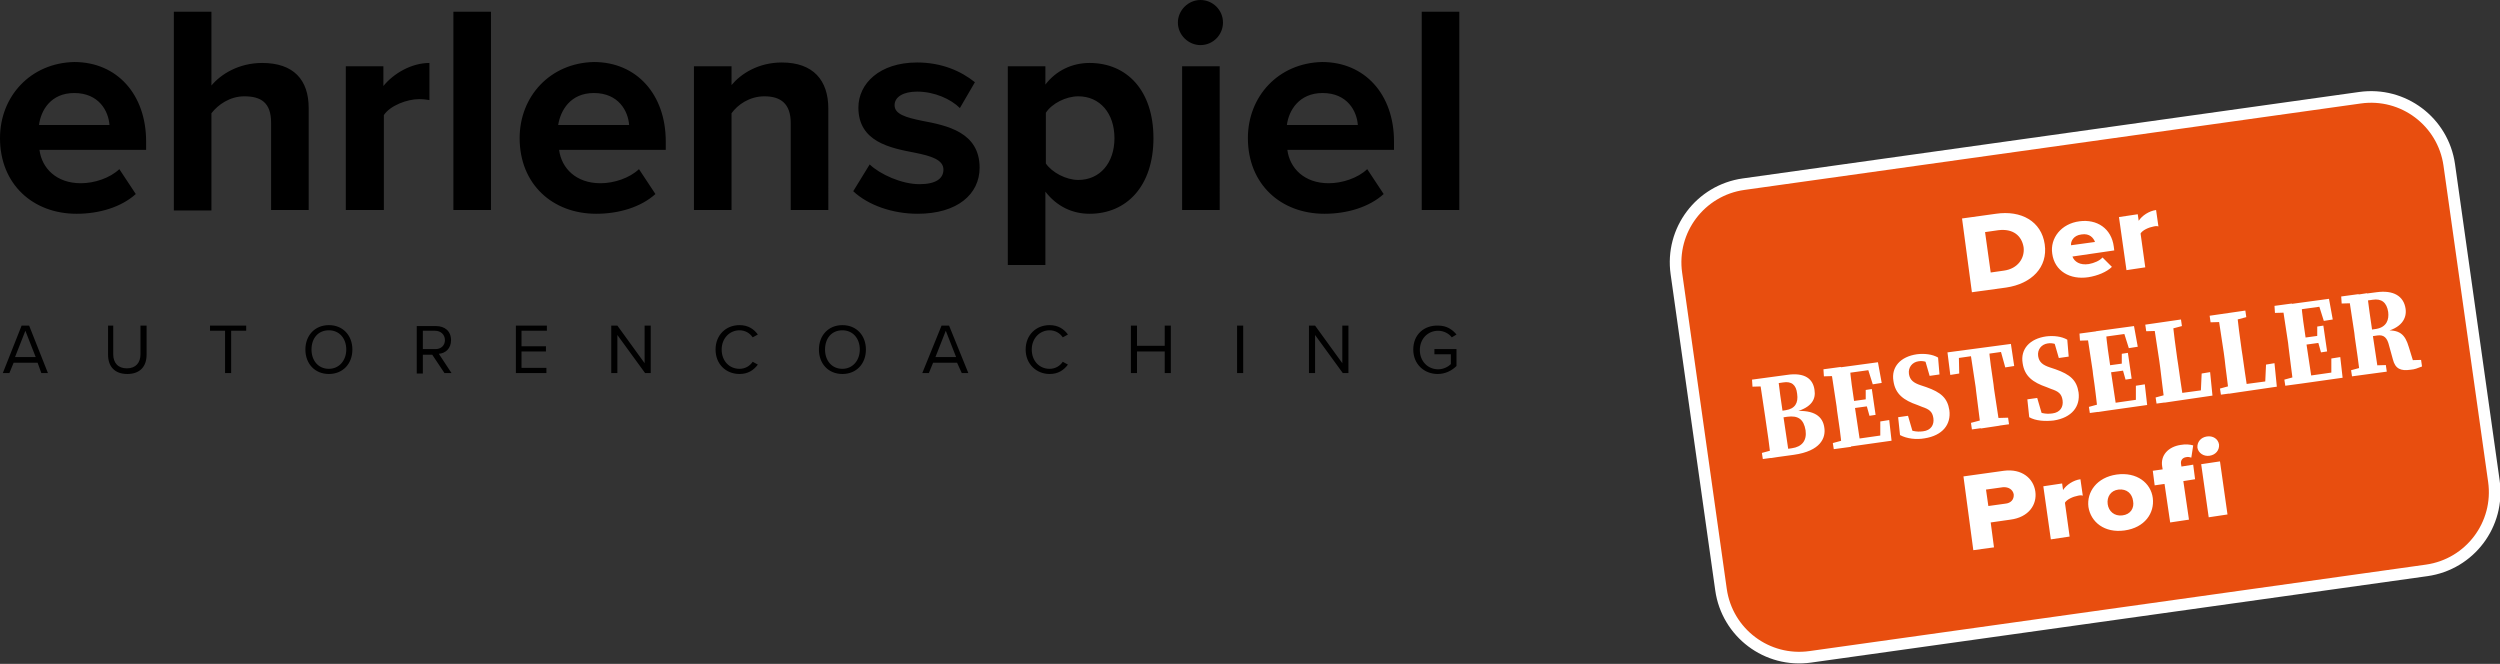
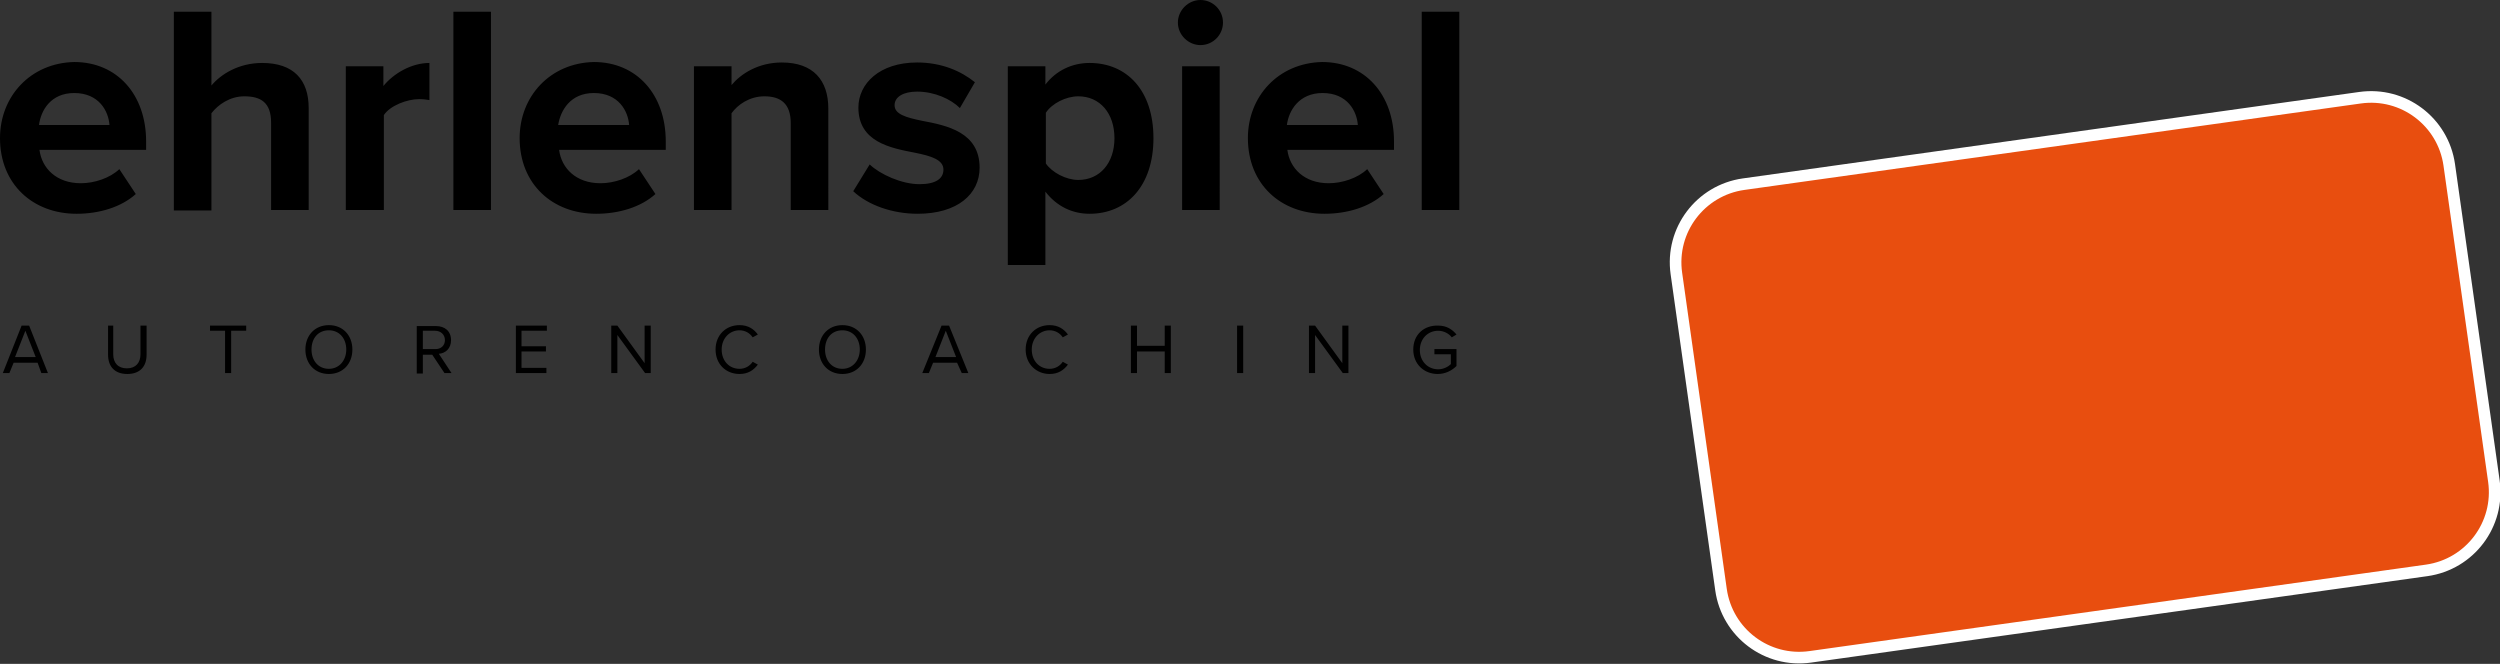
<svg xmlns="http://www.w3.org/2000/svg" version="1.1" id="Capa_1" x="0" y="0" viewBox="0 0 532.1 141.3" style="enable-background:new 0 0 532.1 141.3" xml:space="preserve">
  <rect x="0" y="0" width="532.1" height="141.3" fill="#333333" stroke="none" />
  <style>
        .st2{fill:#fff}
    </style>
  <path d="M371.1 39.2c-9.2 1.3-15.6 9.8-14.3 19l9.5 67.3c1.3 9.2 9.8 15.6 19 14.3l131.2-18.4c9.2-1.3 15.6-9.8 14.3-19l-9.5-67.3c-1.3-9.2-9.8-15.6-19-14.3L371.1 39.2z" style="fill:#e84e0f" />
  <path d="M371.1 39.2c-9.2 1.3-15.6 9.8-14.3 19l9.5 67.3c1.3 9.2 9.8 15.6 19 14.3l131.2-18.4c9.2-1.3 15.6-9.8 14.3-19l-9.5-67.3c-1.3-9.2-9.8-15.6-19-14.3L371.1 39.2z" style="fill:none;stroke:#fff;stroke-width:2.473" />
-   <path class="st2" d="m420 117.1 4.4-.6-.7-5.3 4.2-.6c3.9-.5 5.7-3.2 5.3-6-.4-2.8-2.9-4.9-6.7-4.4l-8.6 1.2 2.1 15.7zm8.6-11.9c.1 1.1-.6 1.9-1.8 2l-3.6.5-.5-3.5 3.6-.5c1.2-.1 2.1.5 2.3 1.5zm7.9 9.6 4-.6-1-7.2c.4-.7 1.7-1.3 2.8-1.5.4-.1.8-.1 1 0l-.5-3.5c-1.5.2-3 1.2-3.7 2.3l-.2-1.4-4 .6 1.6 11.3zm15.7-1.9c4.3-.6 6.4-3.7 6-6.9-.4-3.2-3.4-5.6-7.7-5-4.2.6-6.4 3.7-6 6.9.5 3.2 3.4 5.6 7.7 5zm-.5-3.2c-1.7.2-2.9-.9-3.1-2.4-.2-1.5.6-2.9 2.3-3.1 1.8-.2 2.9.9 3.1 2.4.3 1.5-.5 2.9-2.3 3.1zM470.3 97c1.3-.2 2.1-1.2 2-2.4-.2-1.2-1.3-1.9-2.6-1.7-1.3.2-2.1 1.2-2 2.4.2 1.1 1.3 1.9 2.6 1.7zm-8.4 14.2 4-.6-1.2-8.2 2.5-.4-.4-3.1-2.5.4-.1-.6c-.1-.8.4-1.3 1.1-1.4.4-.1.8 0 1.1.1l.4-2.6c-.7-.2-1.6-.3-2.7-.1-2.6.4-4.3 2.2-3.9 4.6l.1.6-2.1.3.4 3.1 2.1-.3 1.2 8.2zm8.2-1.1 4-.6-1.6-11.3-4 .6 1.6 11.3zM419.7 62.2l7.3-1c5.4-.8 8.9-4.3 8.2-9.2-.7-4.9-5-7.3-10.4-6.5l-7.2 1 2.1 15.7zm4-4.2-1.2-8.6 2.8-.4c3.2-.4 5 1.2 5.4 3.6.3 2.3-1.2 4.6-4.2 5l-2.8.4zm13.1-4c.5 3.7 3.8 5.6 7.7 5 1.9-.3 3.9-1.1 5-2.2l-2-2c-.6.7-1.8 1.2-2.9 1.4-1.9.3-3.1-.5-3.5-1.6l8.9-1.3-.1-.8c-.5-3.9-3.6-5.9-7.3-5.4-3.9.5-6.3 3.6-5.8 6.9zm6.2-4.1c1.8-.3 2.6.8 2.9 1.6l-5.1.7c-.1-.8.5-2.1 2.2-2.3zm9.6 7.6 4-.6-1-7.2c.4-.7 1.7-1.3 2.8-1.5.4-.1.8-.1 1 0l-.5-3.5c-1.5.2-3 1.2-3.7 2.3l-.2-1.4-4 .6 1.6 11.3zM375.2 97.7l3.7-.5-.2-1.8-.4.1-3.3.9.2 1.3zm1.7-.2 3.9-.6c-.4-2.7-.8-5.3-1.2-8.1l-.1-.6c-.4-2.7-.8-5.4-1.1-8.1l-3.9.6c.4 2.7.8 5.4 1.2 8l.1.7c.4 2.7.8 5.4 1.1 8.1zm2-.3 2.9-.4c5.7-.8 6.8-3.6 6.5-5.7-.3-2.5-2.2-3.9-6.3-3.6v.2c3.7-1 4.5-2.8 4.2-4.7-.3-2.3-2-3.8-5.9-3.2l-3.7.5.2 1.5 2.7-.4c1.8-.3 2.8.5 3 2.4.3 2-.5 3.2-2.4 3.5l-2.5.4.2 1.4 2.6-.4c2.3-.3 3.5.5 3.9 2.9.3 2.2-.8 3.5-2.9 3.8l-2.7.4.2 1.4zM373 82.3l3.4-.1.4-.1-.2-1.8-3.7.5.1 1.5zm17.3 13.3 3.7-.5-.2-1.8-.4.1-3.3.9.2 1.3zm1.7-.3 4-.6c-.4-2.6-.8-5.3-1.2-8l-.1-.8c-.4-2.7-.8-5.3-1-7.9l-4 .6c.4 2.6.8 5.3 1.2 7.9l.1.9c.4 2.7.8 5.3 1 7.9zm2.1-.3 8.5-1.2-.5-4.4-1.9.3v3.8l.7-.9-7 1 .2 1.4zm-1.2-7.9 5.1-.7-.2-1.5-5.1.7.2 1.5zm5 1.4 1.3-.2-.8-5.5-1.3.2v2.5l.1.5.7 2.5zm-9.7-8.4 3.4-.1.4-.1-.2-1.8-3.7.5.1 1.5zm10.4 1.7 1.9-.3-.8-4.4-8.1 1.1.2 1.4 6.5-.9-.9-.7 1.2 3.8zm11 11.5c3.9-.6 5.7-3 5.3-6-.4-2.6-1.8-3.8-4.9-4.9l-1.2-.4c-1.5-.5-2.3-1.1-2.5-2.4-.2-1.4.7-2.5 2-2.7 1.2-.2 2.1.2 3.5 1.1l-.2-1.3-2-.5 1.1 3.8 2.1-.3-.3-3.6c-1.2-.7-2.9-.9-4.5-.7-3.5.5-5.5 2.7-5 5.7.4 2.8 2.2 4.1 5.1 5.1l1 .4c1.5.5 2.2 1 2.4 2.4.2 1.4-.5 2.6-2.2 2.8-1.5.2-2.5-.1-4.1-.8l.2 1.2 1.9.4-1.2-4.1-2.1.3.4 3.8c1.5.8 3.5 1 5.2.7zm10.1-1.9 7.9-1.1-.2-1.4-3.5.1-1 .1-3.4.9.2 1.4zm1.9-.2 4-.6c-.4-2.6-.8-5.3-1.2-7.9l-.1-.9c-.4-2.7-.8-5.3-1-7.9l-4 .6c.4 2.6.8 5.3 1.2 7.9l.1.9c.3 2.6.7 5.3 1 7.9zm-6.5-11.4 1.9-.3-.1-4.8-1.5 1.7 12-1.7-1.9-1.2 1.3 4.7 1.9-.3-.7-4.7-13.5 1.8.6 4.8zm22 9.7c3.9-.6 5.7-3 5.3-6-.4-2.6-1.8-3.8-4.9-4.9l-1.2-.4c-1.5-.5-2.3-1.1-2.5-2.4-.2-1.4.7-2.5 2-2.7 1.2-.2 2.1.2 3.5 1.1l-.2-1.3-2-.5 1.1 3.8 2.1-.3-.3-3.6c-1.2-.7-2.9-.9-4.5-.7-3.5.5-5.5 2.7-5 5.7.4 2.8 2.2 4.1 5.1 5.1l1 .4c1.5.5 2.2 1 2.4 2.4.2 1.4-.5 2.6-2.2 2.8-1.5.2-2.5-.1-4.1-.8l.2 1.2 1.9.4-1.2-4.1-2.1.3.4 3.8c1.4.8 3.4.9 5.2.7zm7.7-1.6 3.7-.5-.2-1.8-.4.1-3.3.9.2 1.3zm1.7-.2 4-.6c-.4-2.6-.8-5.3-1.2-8l-.1-.8c-.4-2.7-.8-5.3-1-7.9l-4 .6c.4 2.6.8 5.3 1.2 7.9l.1.9c.4 2.6.7 5.3 1 7.9zm2-.3 8.5-1.2-.5-4.4-1.9.3v3.8l.7-.9-7 1 .2 1.4zm-1.1-7.9 5.1-.7-.2-1.5-5.1.7.2 1.5zm5 1.3 1.3-.2-.8-5.5-1.3.2v2.5l.1.5.7 2.5zm-9.7-8.3 3.4-.1.4-.1-.2-1.8-3.7.5.1 1.5zm10.4 1.6 1.9-.3-.8-4.4-8.1 1.1.2 1.4 6.5-.9-.9-.7 1.2 3.8zm5.9 11.8 3.7-.5-.2-1.8-.4.1-3.3.9.2 1.3zm1.7-.2 4-.6c-.4-2.6-.8-5.3-1.1-7.5l-.2-1.3c-.4-2.7-.7-5.3-1-7.9l-4 .6c.4 2.6.8 5.3 1.2 7.9l.2 1.5c.2 2 .6 4.7.9 7.3zm2-.3 8.2-1.2-.5-5-1.8.3-.2 4.4.7-.9-6.7.9.3 1.5zm-5.9-14.9 3.4-.1.8-.1 3.4-.9-.2-1.4-7.6 1.1.2 1.4zM472.7 84l3.7-.5-.2-1.8-.4.1-3.3.9.2 1.3zm1.7-.2 4-.6c-.4-2.6-.8-5.3-1.1-7.5l-.2-1.3c-.4-2.7-.7-5.3-1-7.9l-4 .6c.4 2.6.8 5.3 1.2 7.9l.2 1.5c.2 2 .6 4.6.9 7.3zm2-.3 8.2-1.2-.5-5-1.8.3-.2 4.4.7-.9-6.7.9.3 1.5zm-5.9-14.9 3.4-.1.8-.1 3.4-.9-.2-1.4-7.6 1.1.2 1.4zm15.9 13.5 3.7-.5-.2-1.8-.4.1-3.3.9.2 1.3zm1.7-.3 4-.6c-.4-2.6-.8-5.3-1.2-8l-.1-.8c-.4-2.7-.8-5.3-1-7.9l-4 .6c.4 2.6.8 5.3 1.2 7.9l.1.9c.3 2.7.7 5.3 1 7.9zm2-.2 8.5-1.2-.5-4.4-1.9.3v3.8l.7-.9-7 1 .2 1.4zm-1.1-8 5.1-.7-.2-1.5-5.1.7.2 1.5zm5 1.4 1.3-.2-.8-5.5-1.3.2V72l.1.5.7 2.5zm-9.8-8.4 3.4-.1.4-.1-.2-1.8-3.7.5.1 1.5zm10.4 1.7 1.9-.3-.8-4.4-8.1 1.1.2 1.4 6.5-.9-.9-.7 1.2 3.8zm6 11.8 7.4-1-.2-1.4-3.4.1-.7.1-3.3.9.2 1.3zm1.7-.3 3.9-.6c-.4-2.6-.8-5.3-1.2-8l-.1-.8c-.4-2.8-.8-5.4-1.1-8l-3.9.6c.4 2.6.8 5.3 1.2 7.9l.1.9c.4 2.8.8 5.4 1.1 8zm10.7-1.1c1.1-.1 1.4-.3 2.5-.7l-.2-1.4-3.5.1 2.1 1.1-1.2-3.9c-.8-2.7-1.9-3.9-5.5-3.5v.3c4-.8 5.1-3 4.8-5-.4-2.7-2.6-4-6.2-3.5l-3.8.5.2 1.5 2.8-.4c1.9-.3 3 .6 3.3 2.6.2 1.6-.3 3.2-2.5 3.6l-2.7.4.2 1.4 2.7-.4c1.4-.2 2.1.5 2.5 2.2l.8 2.9c.5 2 1.7 2.5 3.7 2.2zm-14.6-14.1 3.4-.1.4-.1-.2-1.8-3.7.5.1 1.5z" />
  <path d="M0 29.4c0 9.8 7 16.1 16.3 16.1 4.8 0 9.5-1.4 12.6-4.2L25.4 36c-2 1.9-5.3 3-8.2 3-5.2 0-8.3-3.2-8.8-7.1h22.7v-1.8c0-10-6.2-16.9-15.3-16.9C6.5 13.4 0 20.5 0 29.4zm15.8-9.6c5.3 0 7.3 3.9 7.5 6.8h-15c.4-3.1 2.5-6.8 7.5-6.8zm41.9 24.9h8V23c0-6-3.2-9.6-9.9-9.6-5 0-8.8 2.4-10.8 4.8V2.5h-8v42.3h8V24.1c1.4-1.8 3.9-3.6 7-3.6 3.5 0 5.7 1.3 5.7 5.6v18.6zm16 0h8V24.5c1.3-2 4.9-3.4 7.5-3.4.9 0 1.6.1 2.2.2v-7.9c-3.8 0-7.6 2.2-9.8 4.9v-4.2h-8v30.6h.1zm22.8 0h8V2.5h-8v42.2zm14.1-15.3c0 9.8 7 16.1 16.3 16.1 4.8 0 9.5-1.4 12.6-4.2L136 36c-2 1.9-5.3 3-8.2 3-5.2 0-8.3-3.2-8.8-7.1h22.7v-1.8c0-10-6.2-16.9-15.3-16.9-9.3.2-15.8 7.3-15.8 16.2zm15.8-9.6c5.3 0 7.3 3.9 7.5 6.8h-15.1c.5-3.1 2.6-6.8 7.6-6.8zm41.9 24.9h8V23.1c0-6-3.2-9.8-9.9-9.8-5 0-8.7 2.4-10.7 4.8v-4h-8v30.6h8V24.1c1.3-1.8 3.8-3.6 7-3.6 3.4 0 5.6 1.5 5.6 5.7v18.5zm13.3-4c3.2 3 8.4 4.8 13.7 4.8 8.5 0 13.2-4.2 13.2-9.8 0-7.6-7-9-12.3-10-3.4-.7-5.8-1.4-5.8-3.3 0-1.8 1.9-2.9 4.8-2.9 3.7 0 7.2 1.6 9.1 3.5l3.2-5.5c-3-2.4-7.1-4.2-12.3-4.2-8 0-12.5 4.5-12.5 9.6 0 7.3 6.8 8.6 12 9.6 3.5.7 6.1 1.5 6.1 3.6 0 1.9-1.6 3.1-5.1 3.1-3.8 0-8.4-2.1-10.6-4.2l-3.5 5.7zm40.9 15.7V40.8c2.5 3.2 5.8 4.7 9.4 4.7 7.9 0 13.6-5.9 13.6-16.1 0-10.2-5.7-16-13.6-16-3.7 0-7.1 1.6-9.4 4.6v-3.9h-8v42.3h8zm14.7-27c0 5.3-3.1 8.9-7.7 8.9-2.6 0-5.6-1.6-6.9-3.5V24c1.3-2 4.3-3.5 6.9-3.5 4.6 0 7.7 3.6 7.7 8.9zm18.3-19.8c2.7 0 4.8-2.2 4.8-4.8 0-2.7-2.2-4.8-4.8-4.8-2.6 0-4.8 2.2-4.8 4.8 0 2.7 2.3 4.8 4.8 4.8zm-3.9 35.1h8V14.1h-8v30.6zm14-15.3c0 9.8 7 16.1 16.3 16.1 4.8 0 9.5-1.4 12.6-4.2L291 36c-2 1.9-5.3 3-8.2 3-5.2 0-8.3-3.2-8.8-7.1h22.7v-1.8c0-10-6.2-16.9-15.3-16.9-9.3.2-15.8 7.3-15.8 16.2zm15.9-9.6c5.3 0 7.3 3.9 7.5 6.8h-15.1c.4-3.1 2.6-6.8 7.6-6.8zm21.1 24.9h8V2.5h-8v42.2zM8.8 79.4h1.4l-4-10.1H4.6l-4 10.1H2l.9-2.2H8l.8 2.2zm-3.4-9L7.6 76H3.2l2.2-5.6zM23 75.5c0 2.5 1.4 4.1 4.1 4.1s4.1-1.6 4.1-4.1v-6.2h-1.3v6.1c0 1.8-1 3-2.9 3s-2.9-1.2-2.9-3v-6.1H23v6.2zm24.9 3.9h1.3v-9h3.2v-1.1h-7.7v1.1h3.2v9zm17.1-5c0 3 2 5.2 5 5.2s5-2.2 5-5.2-2-5.2-5-5.2-5 2.2-5 5.2zm8.7 0c0 2.3-1.5 4.1-3.7 4.1-2.3 0-3.7-1.8-3.7-4.1 0-2.4 1.4-4.1 3.7-4.1 2.2 0 3.7 1.7 3.7 4.1zm20.9 5h1.5l-2.7-4.1c1.4-.1 2.6-1.1 2.6-2.9 0-1.9-1.3-3-3.2-3h-4.1v10.1H90v-4h2l2.6 3.9zm.1-7c0 1.1-.8 1.9-2 1.9H90v-3.9h2.6c1.2 0 2.1.8 2.1 2zm15 7h6.6v-1.1H111v-3.5h5.2v-1.1H111v-3.3h5.4v-1.1h-6.6v10.1h-.1zm27.6 0h1.2V69.3h-1.3v8l-5.8-8h-1.3v10.1h1.3v-8.1l5.9 8.1zm20.1.2c1.8 0 3-.8 3.9-2l-1.1-.6c-.6.9-1.6 1.5-2.8 1.5-2.2 0-3.8-1.7-3.8-4.1 0-2.4 1.7-4.1 3.8-4.1 1.2 0 2.2.6 2.8 1.5l1.1-.6c-.8-1.1-2-2-3.9-2-2.9 0-5.1 2.1-5.1 5.2s2.2 5.2 5.1 5.2zm16.9-5.2c0 3 2 5.2 5 5.2s5-2.2 5-5.2-2-5.2-5-5.2-5 2.2-5 5.2zm8.7 0c0 2.3-1.5 4.1-3.7 4.1-2.3 0-3.7-1.8-3.7-4.1 0-2.4 1.4-4.1 3.7-4.1 2.2 0 3.7 1.7 3.7 4.1zm21.7 5h1.4L202 69.3h-1.6l-4.1 10.1h1.4l.9-2.2h5.1l1 2.2zm-3.4-9 2.2 5.6h-4.4l2.2-5.6zm22.1 9.2c1.8 0 3-.8 3.9-2l-1.1-.6c-.6.9-1.6 1.5-2.8 1.5-2.2 0-3.8-1.7-3.8-4.1 0-2.4 1.7-4.1 3.8-4.1 1.2 0 2.2.6 2.8 1.5l1.1-.6c-.8-1.1-2-2-3.9-2-2.9 0-5.1 2.1-5.1 5.2s2.3 5.2 5.1 5.2zm24.5-.2h1.3V69.3h-1.3v4.3H242v-4.3h-1.3v10.1h1.3v-4.6h5.9v4.6zm15.4 0h1.3V69.3h-1.3v10.1zm22.5 0h1.2V69.3h-1.3v8l-5.8-8h-1.3v10.1h1.3v-8.1l5.9 8.1zm15-5c0 3.1 2.3 5.2 5.2 5.2 1.6 0 3-.7 4-1.7v-3.6h-4.7v1.1h3.5v2.1c-.5.5-1.5 1.1-2.7 1.1-2.2 0-3.9-1.7-3.9-4.1 0-2.4 1.7-4.1 3.9-4.1 1.2 0 2.3.6 2.9 1.4l1-.6c-.9-1.1-2.1-1.9-3.9-1.9-3-.1-5.3 1.9-5.3 5.1z" />
</svg>